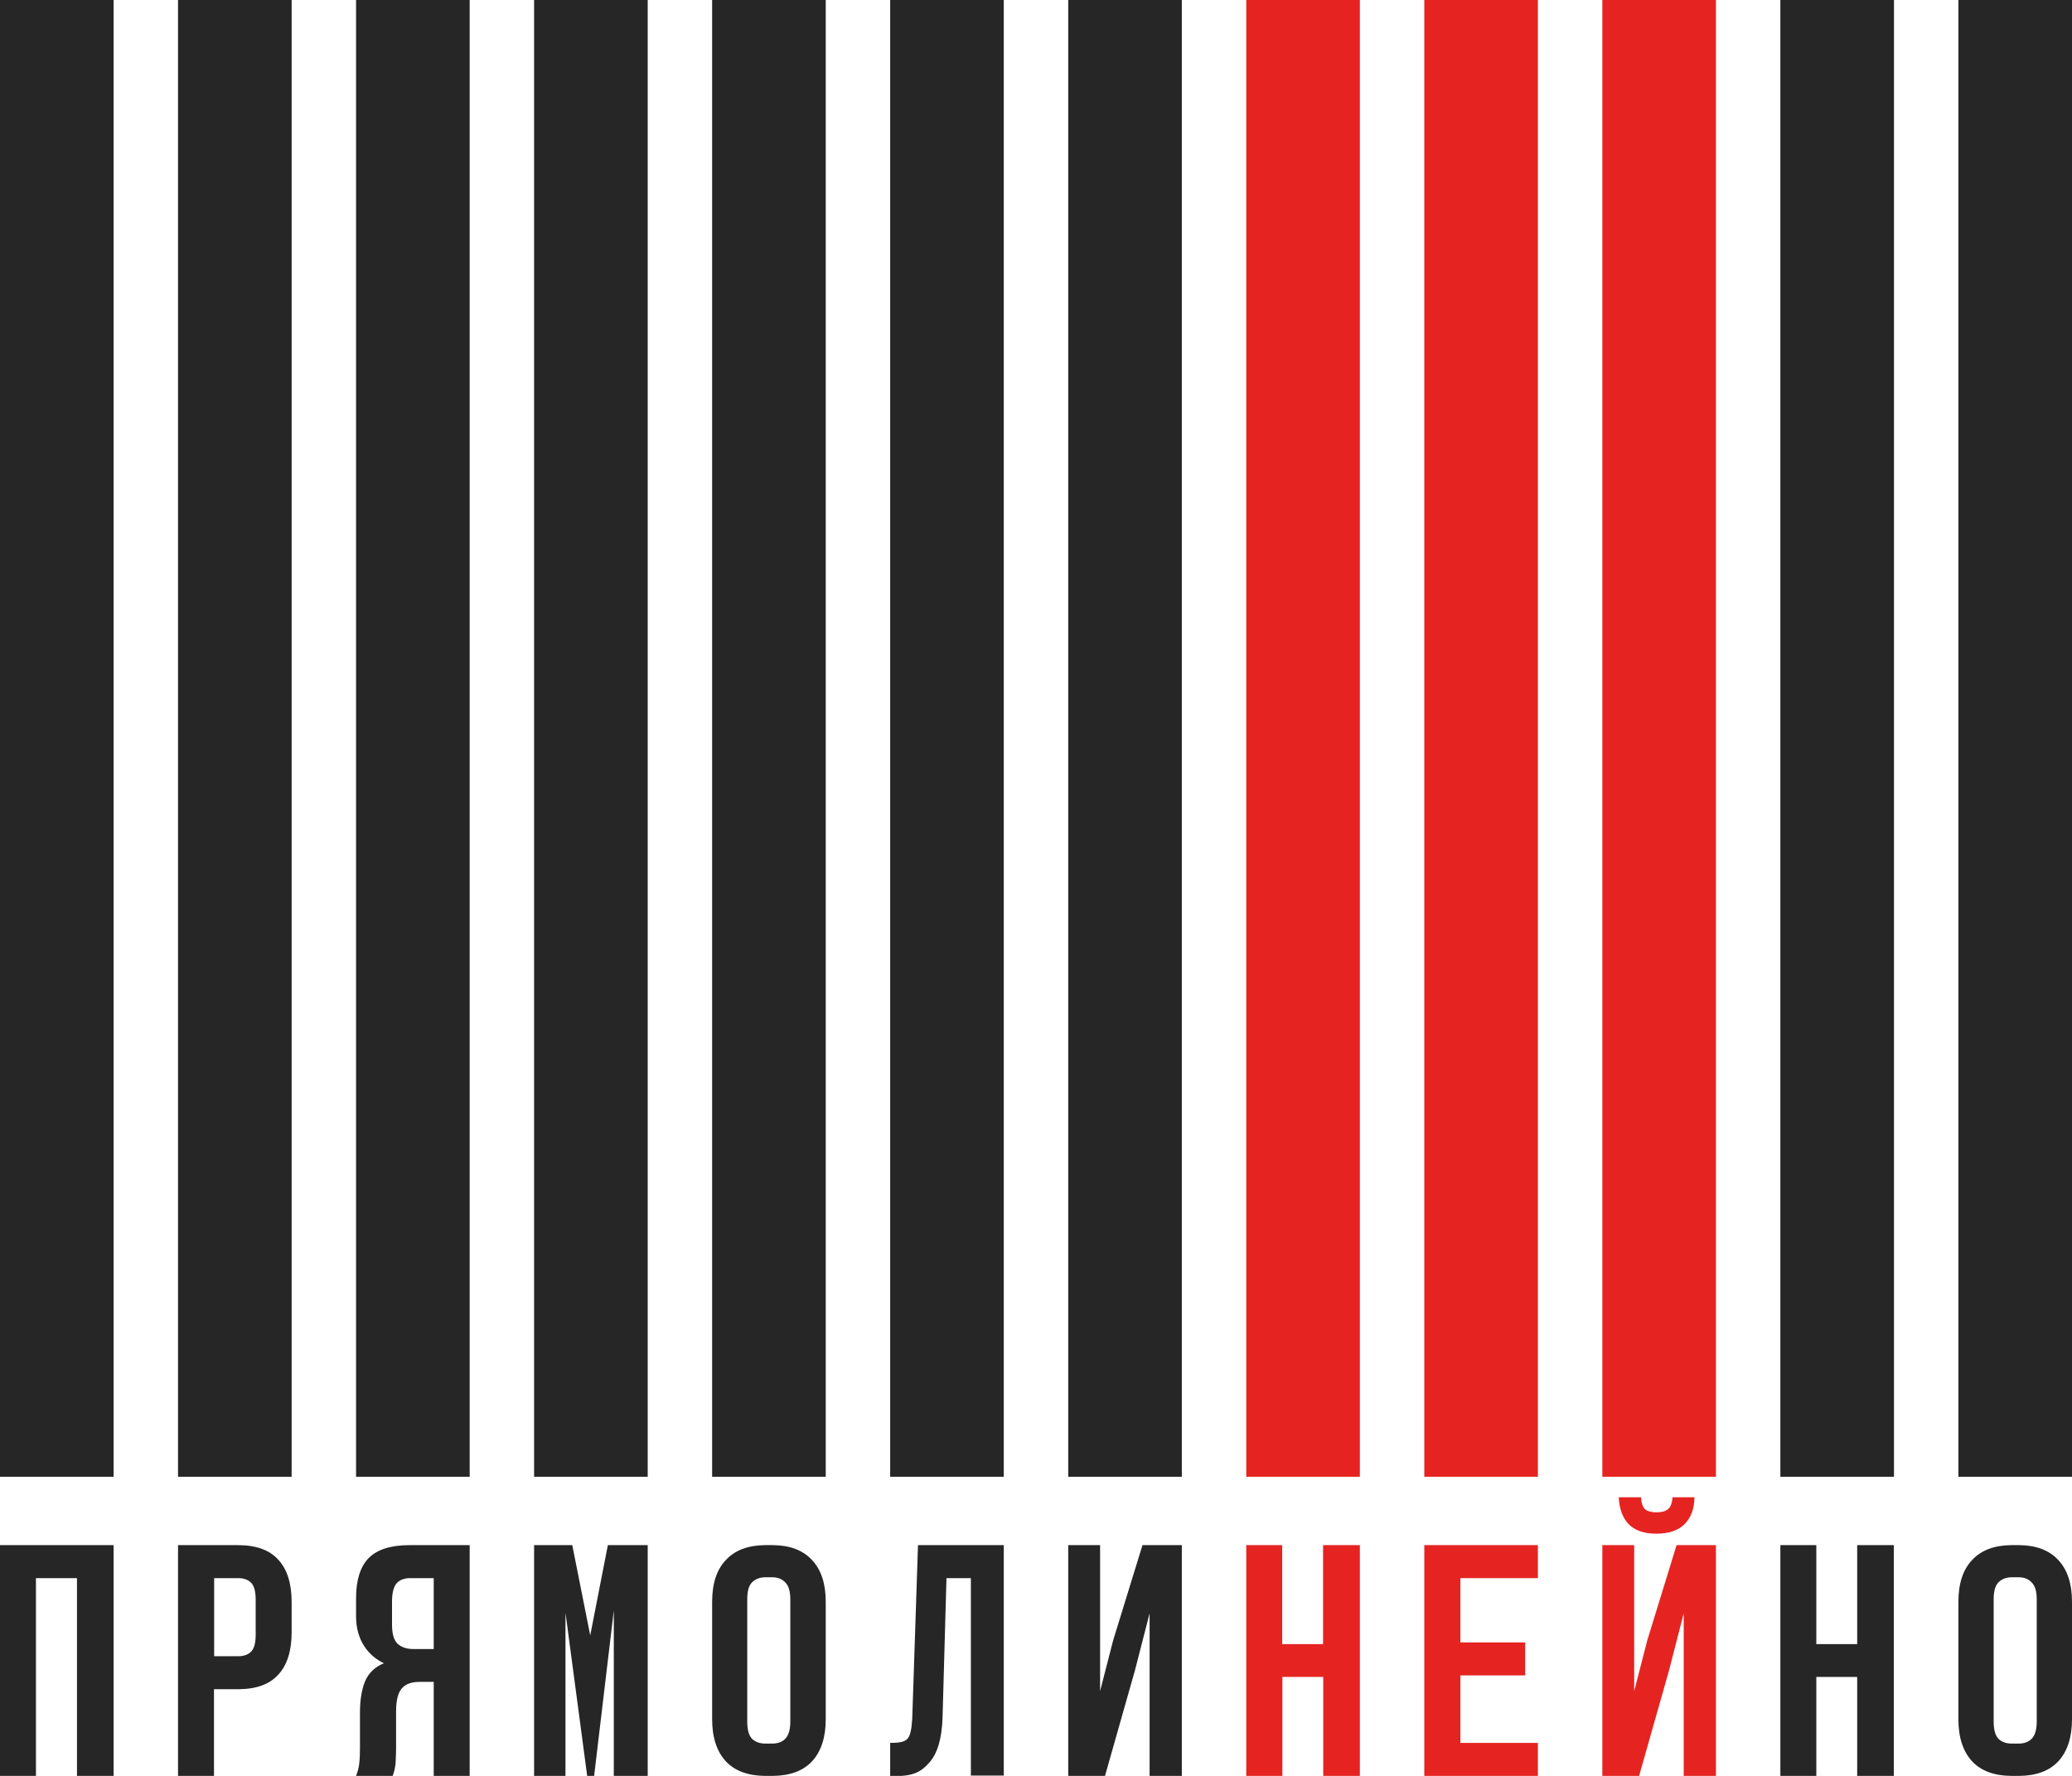
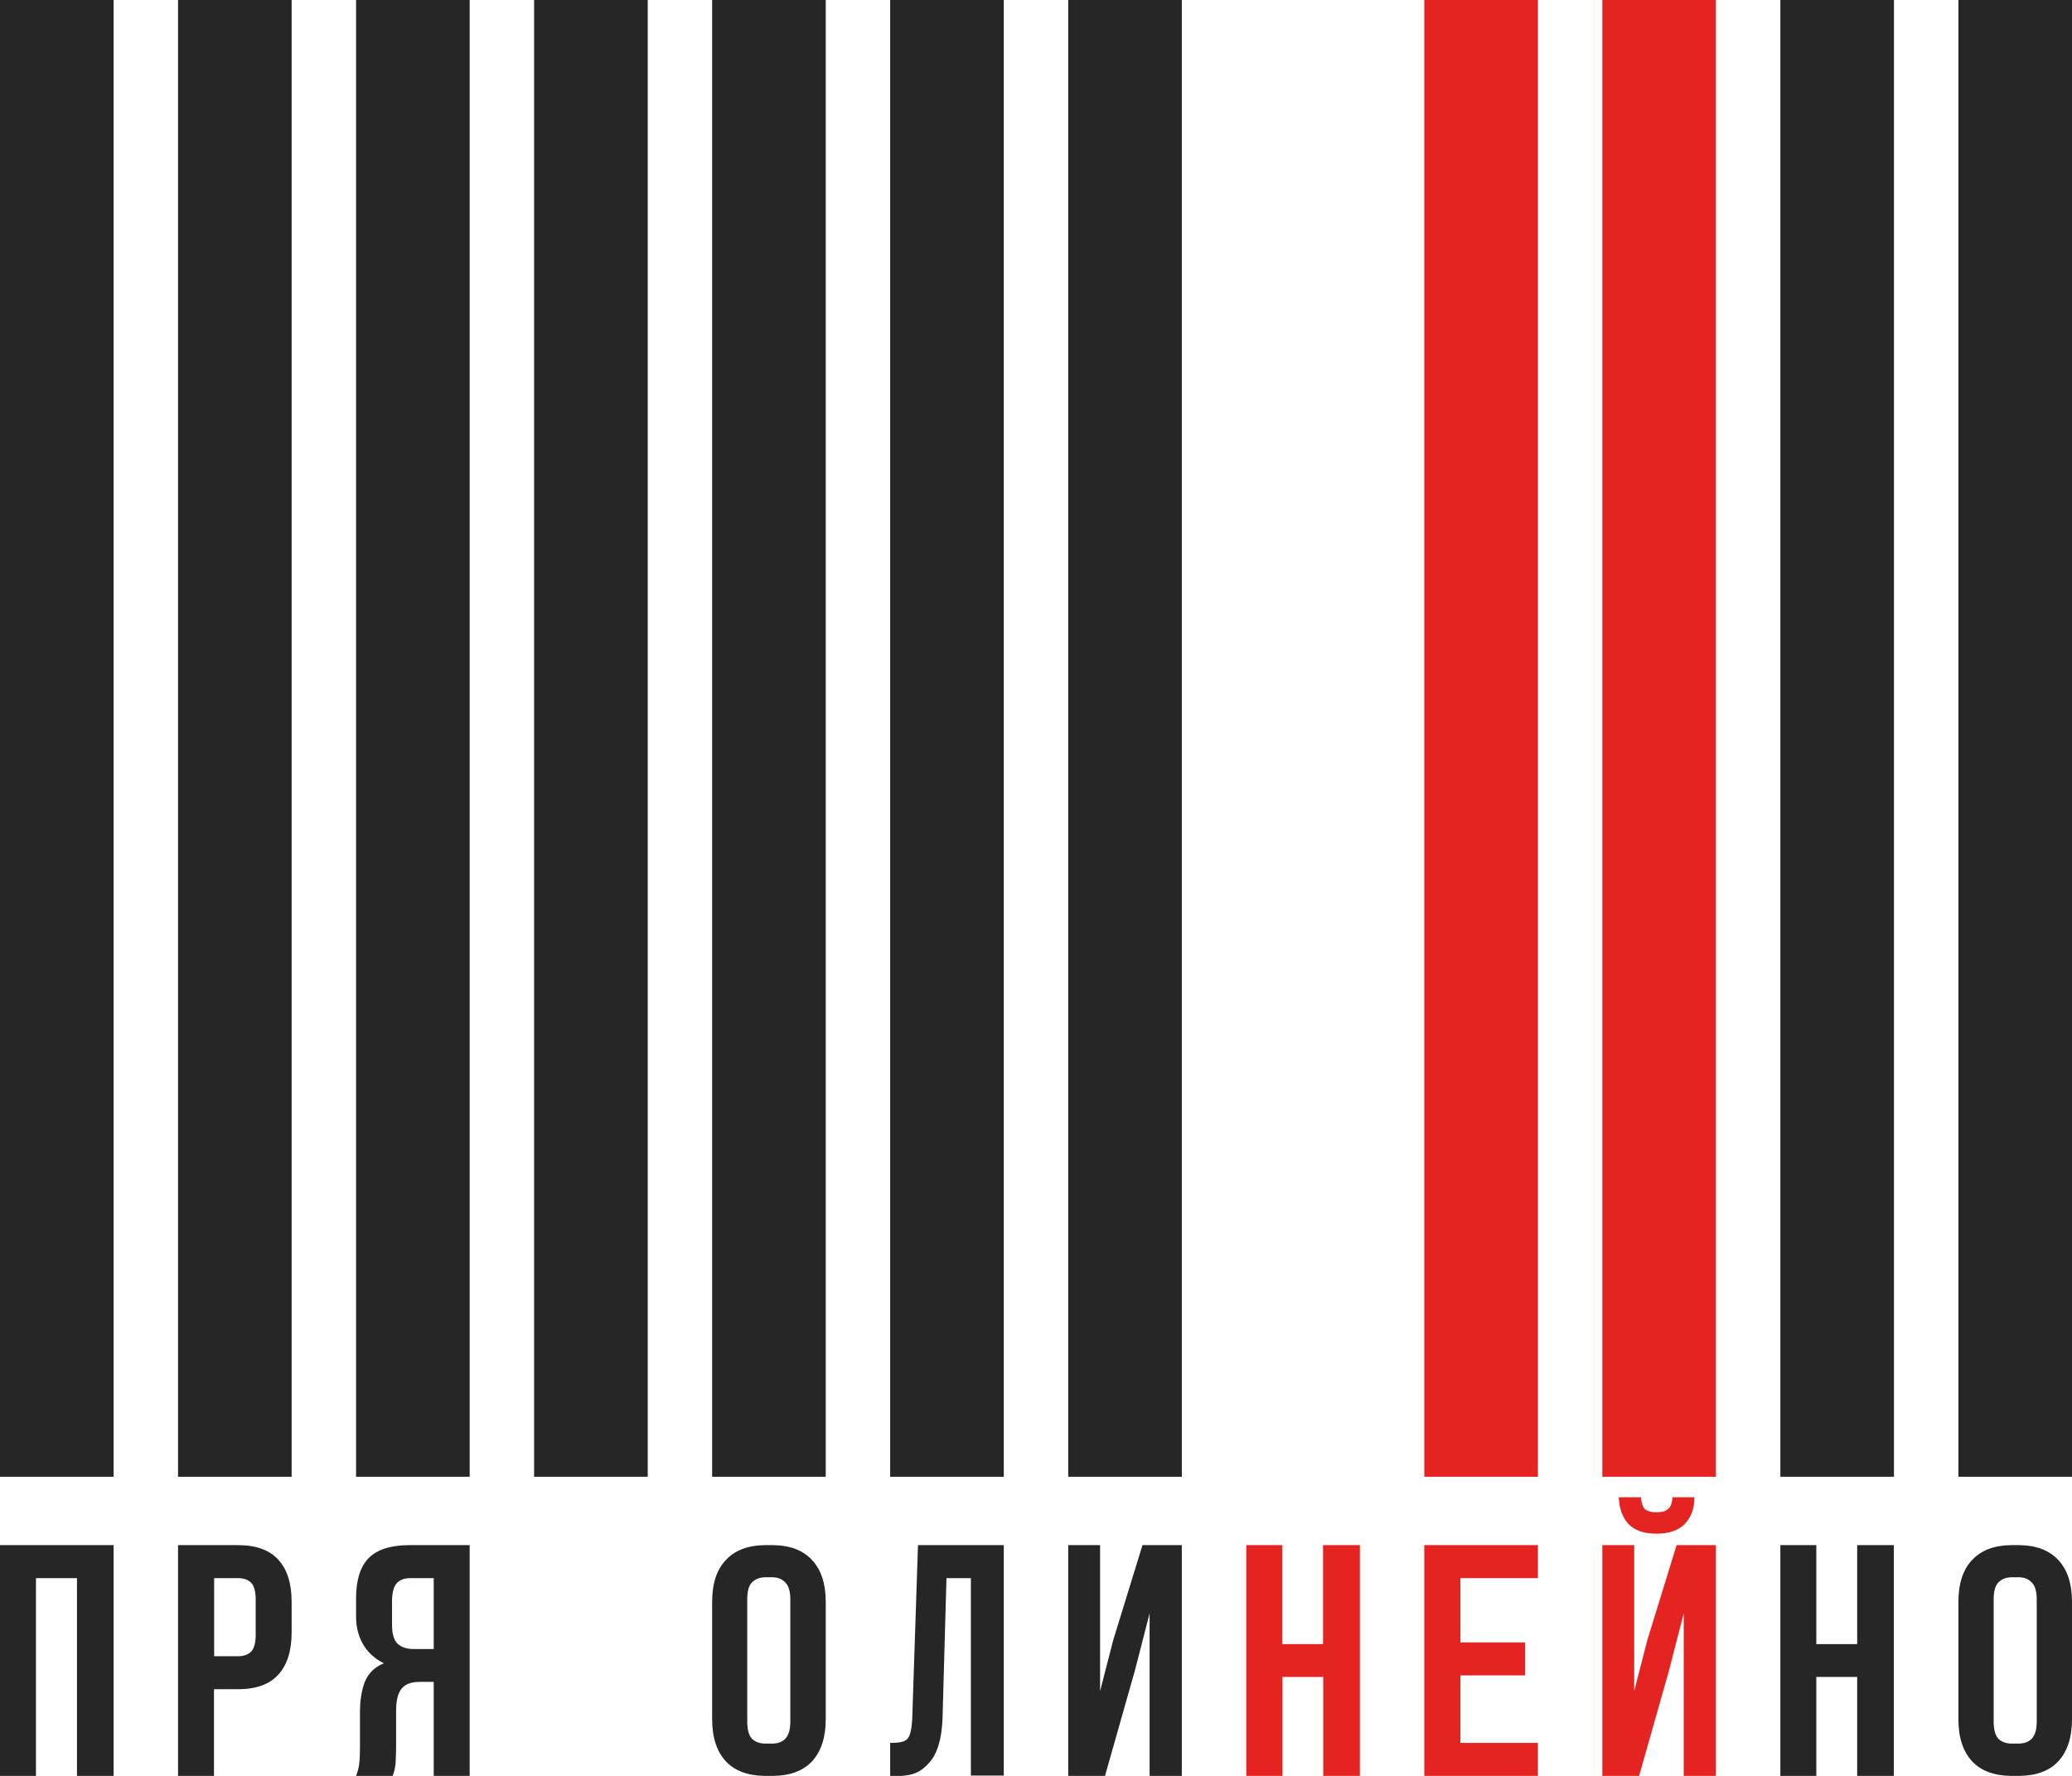
<svg xmlns="http://www.w3.org/2000/svg" width="105" height="90" viewBox="0 0 105 90" fill="none">
  <g clip-path="url(#clip0_1147_12392)">
    <path d="M101.03 87.237C101.03 87.653 101.108 87.947 101.271 88.12C101.434 88.276 101.649 88.354 101.907 88.363C101.924 88.363 101.933 88.363 102.122 88.363C102.139 88.363 102.319 88.363 102.336 88.363C102.594 88.354 102.8 88.276 102.955 88.12C103.127 87.947 103.213 87.653 103.213 87.237V81.061C103.213 80.645 103.127 80.359 102.955 80.194C102.8 80.03 102.594 79.943 102.336 79.935C102.319 79.935 102.139 79.935 102.122 79.935C101.941 79.935 101.924 79.935 101.915 79.935C101.649 79.943 101.434 80.03 101.271 80.194C101.108 80.359 101.03 80.645 101.03 81.061V87.237ZM99.243 81.182C99.243 80.255 99.475 79.545 99.939 79.06C100.395 78.566 101.056 78.315 101.915 78.306C101.924 78.306 101.941 78.306 102.122 78.306C102.139 78.306 102.319 78.306 102.336 78.306C103.187 78.315 103.849 78.566 104.304 79.06C104.768 79.553 105 80.255 105 81.182V87.124C105 88.051 104.768 88.761 104.304 89.264C103.849 89.749 103.187 89.991 102.336 90C102.319 90 102.139 90 102.122 90C101.933 90 101.924 90 101.907 90C101.056 89.991 100.395 89.749 99.939 89.264C99.475 88.761 99.243 88.051 99.243 87.124V81.182Z" fill="#262626" />
    <path d="M1.822 90H0V78.306H5.757V90H3.901V79.978H1.822V90Z" fill="#262626" />
    <path d="M12.055 78.306C12.975 78.306 13.653 78.549 14.1 79.042C14.556 79.536 14.779 80.246 14.779 81.199V82.715C14.779 83.659 14.556 84.378 14.1 84.872C13.653 85.366 12.975 85.608 12.055 85.608H10.844V90H9.022V78.306H12.055ZM10.852 79.978V83.936H12.064C12.347 83.936 12.571 83.859 12.725 83.703C12.88 83.547 12.957 83.261 12.957 82.836V81.078C12.957 80.653 12.88 80.368 12.725 80.212C12.571 80.056 12.347 79.978 12.064 79.978H10.852Z" fill="#262626" />
    <path d="M18.044 90C18.13 89.775 18.19 89.558 18.207 89.35C18.233 89.125 18.242 88.874 18.242 88.579V86.778C18.242 86.163 18.328 85.643 18.491 85.227C18.671 84.794 18.989 84.482 19.453 84.292C18.654 83.91 18.044 83.122 18.044 81.918V80.991C18.044 80.091 18.25 79.415 18.671 78.973C19.101 78.531 19.797 78.306 20.742 78.306H23.801V90H21.979V85.236H21.266C20.845 85.236 20.544 85.348 20.355 85.574C20.166 85.799 20.072 86.18 20.072 86.726V88.562C20.072 88.796 20.063 88.995 20.055 89.151C20.055 89.307 20.046 89.437 20.02 89.532C20.012 89.636 19.994 89.714 19.969 89.784C19.943 89.853 19.926 89.922 19.9 90H18.044ZM20.794 79.978C20.476 79.978 20.235 80.073 20.08 80.264C19.934 80.454 19.866 80.757 19.866 81.182V82.334C19.866 82.802 19.96 83.122 20.149 83.304C20.347 83.486 20.622 83.573 20.965 83.573H21.979V79.978H20.794Z" fill="#262626" />
-     <path d="M29.91 82.88L30.804 78.306H32.823V90H31.105V81.615L30.108 90H29.756L28.656 81.728V90H27.066V78.306H29L29.91 82.88Z" fill="#262626" />
    <path d="M37.867 87.237C37.867 87.653 37.944 87.947 38.108 88.12C38.271 88.276 38.486 88.354 38.743 88.363C38.761 88.363 38.769 88.363 38.958 88.363C38.975 88.363 39.156 88.363 39.173 88.363C39.431 88.354 39.646 88.276 39.792 88.12C39.964 87.947 40.05 87.653 40.05 87.237V81.061C40.05 80.645 39.964 80.359 39.792 80.194C39.637 80.03 39.431 79.943 39.173 79.935C39.156 79.935 38.975 79.935 38.958 79.935C38.778 79.935 38.761 79.935 38.752 79.935C38.486 79.943 38.271 80.03 38.108 80.194C37.944 80.359 37.867 80.645 37.867 81.061V87.237ZM36.088 81.182C36.088 80.255 36.32 79.545 36.784 79.06C37.24 78.566 37.901 78.315 38.761 78.306C38.769 78.306 38.786 78.306 38.967 78.306C38.984 78.306 39.164 78.306 39.182 78.306C40.032 78.315 40.694 78.566 41.149 79.06C41.613 79.553 41.845 80.255 41.845 81.182V87.124C41.845 88.051 41.613 88.761 41.149 89.264C40.694 89.749 40.032 89.991 39.182 90C39.164 90 38.984 90 38.967 90C38.778 90 38.769 90 38.752 90C37.901 89.991 37.24 89.749 36.784 89.264C36.32 88.761 36.088 88.051 36.088 87.124V81.182Z" fill="#262626" />
    <path d="M45.11 88.328C45.317 88.328 45.488 88.32 45.617 88.294C45.763 88.268 45.875 88.224 45.961 88.146C46.047 88.06 46.107 87.938 46.141 87.782C46.184 87.618 46.21 87.401 46.227 87.133L46.52 78.306H50.867V89.983H49.2V79.978H47.963L47.765 87.038C47.731 88.103 47.508 88.865 47.095 89.324C46.691 89.784 46.296 90.009 45.394 90.009H45.11V88.328Z" fill="#262626" />
    <path d="M55.997 90H54.133V78.306H55.748V85.704L56.41 83.131L57.896 78.306H59.89V90H58.257V81.762L57.518 84.638L55.997 90Z" fill="#262626" />
    <path d="M64.976 90H63.155V78.306H64.976V83.322H67.047V78.306H68.912V90H67.056V84.985H64.985V90H64.976Z" fill="#E52421" />
    <path d="M74.007 83.235H77.289V84.907H74.007V88.328H77.934V90H72.177V78.306H77.934V79.978H74.007V83.235Z" fill="#E52421" />
    <path d="M83.063 90H81.199V78.306H82.814V85.704L83.476 83.131L84.962 78.306H86.956V90H85.323V81.762L84.584 84.638L83.063 90Z" fill="#E52421" />
    <path d="M85.383 77.223C85.701 76.894 85.865 76.444 85.865 75.881H84.756C84.73 76.192 84.653 76.4 84.507 76.496C84.378 76.6 84.18 76.643 83.931 76.643C83.691 76.643 83.501 76.591 83.373 76.496C83.252 76.392 83.184 76.192 83.158 75.881H82.032C82.058 76.444 82.213 76.894 82.513 77.223C82.823 77.552 83.295 77.726 83.931 77.726C84.576 77.726 85.065 77.561 85.383 77.223Z" fill="#E52421" />
    <path d="M92.043 90H90.221V78.306H92.043V83.322H94.114V78.306H95.97V90H94.114V84.985H92.043V90Z" fill="#262626" />
    <path d="M5.757 74.841H0V0H5.757V74.841Z" fill="#262626" />
    <path d="M14.779 74.841H9.022V0H14.779V74.841Z" fill="#262626" />
    <path d="M23.801 74.841H18.044V0H23.801V74.841Z" fill="#262626" />
    <path d="M32.823 74.841H27.066V0H32.823V74.841Z" fill="#262626" />
    <path d="M41.845 74.841H36.088V0H41.845V74.841Z" fill="#262626" />
    <path d="M50.867 74.841H45.11V0H50.867V74.841Z" fill="#262626" />
    <path d="M59.89 74.841H54.133V0H59.89V74.841Z" fill="#262626" />
-     <path d="M68.912 74.841H63.155V0H68.912V74.841Z" fill="#E52421" />
    <path d="M77.934 74.841H72.177V0H77.934V74.841Z" fill="#E52421" />
    <path d="M86.956 74.841H81.199V0H86.956V74.841Z" fill="#E52421" />
    <path d="M95.978 74.841H90.221V0H95.978V74.841Z" fill="#262626" />
    <path d="M105 74.841H99.243V0H105V74.841Z" fill="#262626" />
  </g>
  <defs>
    <clipPath id="clip0_1147_12392">
      <rect width="105" height="90" fill="white" />
    </clipPath>
  </defs>
</svg>